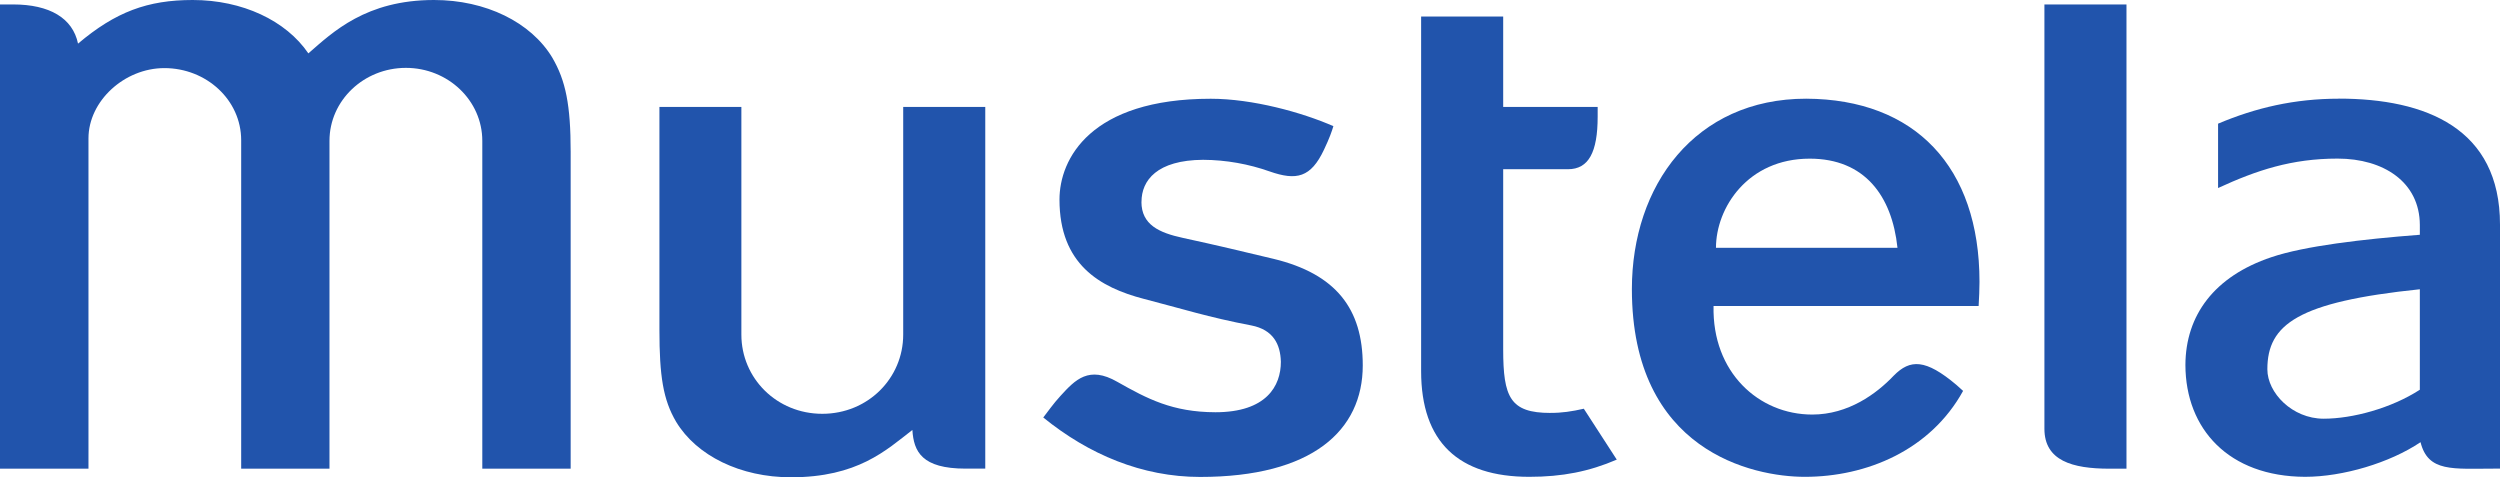
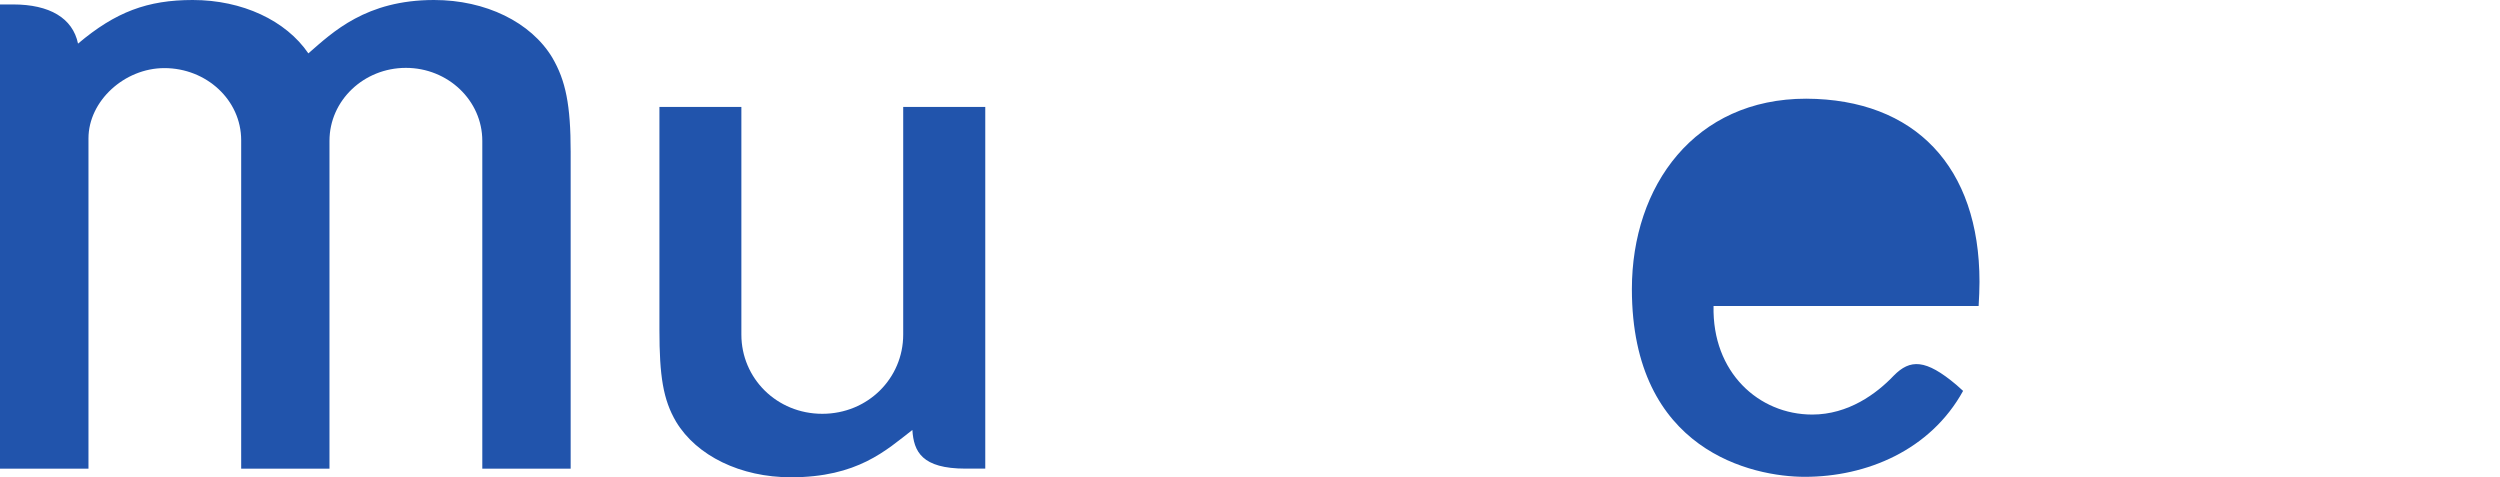
<svg xmlns="http://www.w3.org/2000/svg" id="Calque_2" data-name="Calque 2" viewBox="0 0 433.18 82.71">
  <defs>
    <style>
      .cls-1 {
        fill: #2154ac;
      }
    </style>
  </defs>
  <g id="svg3449">
    <g id="g14">
      <g id="g24">
-         <path id="path26" class="cls-1" d="M342.99,48.83c0-19.92-11.17-31.65-30.03-31.73-19.26,0-30.2,15.03-30.2,33,0,28.07,20.97,32.52,29.97,32.52,10.65,0,21.74-4.58,27.42-14.89l-1.16-1.04c-5.35-4.51-8.02-4.48-10.85-1.61-2.99,3.15-7.88,6.75-14.13,6.75-9.26,0-17.36-7.31-17.1-18.81h45.93c.08-1.46.15-2.86.15-4.19M297.33,42.94c0-6.92,5.48-15.45,16.24-15.45,9.52,0,14.26,6.44,15.21,15.45h-31.45Z" />
+         <path id="path26" class="cls-1" d="M342.99,48.83c0-19.92-11.17-31.65-30.03-31.73-19.26,0-30.2,15.03-30.2,33,0,28.07,20.97,32.52,29.97,32.52,10.65,0,21.74-4.58,27.42-14.89l-1.16-1.04c-5.35-4.51-8.02-4.48-10.85-1.61-2.99,3.15-7.88,6.75-14.13,6.75-9.26,0-17.36-7.31-17.1-18.81h45.93c.08-1.46.15-2.86.15-4.19M297.33,42.94h-31.45Z" />
      </g>
      <g id="g28">
-         <path id="path30" class="cls-1" d="M354.24.77v73.52c0,5.55,4.86,6.92,11.26,6.92h2.96V.77h-14.22Z" />
-       </g>
+         </g>
      <g id="g32">
-         <path id="path34" class="cls-1" d="M405.24,17.1c-7.63,0-14.37,1.56-20.91,4.33v11.15c6.71-3.09,12.76-5.1,20.71-5.1s14.22,4.05,14.25,11.49v1.71c-9.98.76-20.04,1.96-25.71,3.88-9.91,3.32-14.88,10.07-14.91,18.69.03,11.11,7.53,19.32,20.73,19.37,6.55,0,14.67-2.41,20.01-6,1.31,5.24,5.6,4.58,12.9,4.58h.87v-42.28c0-16.69-12.85-21.83-27.94-21.83M419.29,67.53c-4.9,3.18-11.63,5.02-16.68,5.02-5.42-.01-9.74-4.47-9.74-8.56,0-7.81,5.32-11.68,26.42-13.87,0,0,0,17.41,0,17.41Z" />
-       </g>
+         </g>
      <g id="g36">
-         <path id="path38" class="cls-1" d="M268.65,71.55c-7.01,0-8.18-2.74-8.19-10.99v-31.24h11.23c3.56,0,5.14-2.92,5.14-9.11v-1.68h-16.37V2.87h-14.22v61.43c0,12.31,6.49,18.32,18.74,18.32,5.74,0,10.36-.92,15.16-2.98l-5.71-8.82c-2.05.47-3.84.74-5.78.72" />
-       </g>
+         </g>
      <g id="g40">
-         <path id="path42" class="cls-1" d="M197.79,34.96c0-3.72,2.7-7.22,10.67-7.27,4.03.02,7.92.74,11.52,2.01,4.65,1.63,7.15,1.09,9.44-3.78.95-2,1.34-3.14,1.62-4.06-5.47-2.4-14.02-4.75-21.25-4.75-20.86,0-26.21,10.43-26.21,17.47,0,11.2,6.98,15.22,14.63,17.21,6.37,1.64,11.27,3.21,18.62,4.6,3.77.74,5.03,3.24,5.11,6.3,0,4.18-2.5,8.74-11.34,8.74-7.45-.02-11.8-2.33-17-5.27-4.94-2.84-7.28-.37-9.84,2.43-1.28,1.39-2.22,2.77-2.99,3.75,7.89,6.4,17.11,10.3,27.18,10.3,19.42,0,28.18-8.04,28.18-19.33,0-9.78-4.62-15.84-15.46-18.46-5.24-1.25-9.66-2.32-15.71-3.63-4.11-.89-7.18-2.28-7.18-6.25" />
-       </g>
+         </g>
      <g id="g44">
        <path id="path46" class="cls-1" d="M95.7,9.99c-3.72-6.17-11.57-9.99-20.49-9.99-11.79,0-17.52,5.54-21.78,9.25C49.54,3.54,41.97,0,33.39,0c-7.82,0-13.37,2.06-19.87,7.56C12.6,3.12,8.57.77,2.28.77H0v80.44h15.33V23.98c0-6.48,6.23-12.18,13.15-12.18,7.28,0,13.31,5.52,13.31,12.5v56.91h15.3V24.4c0-6.99,5.95-12.64,13.24-12.64s13.24,5.65,13.24,12.64v56.81h15.31V26.32c0-8.1-.85-12.36-3.19-16.34" />
      </g>
      <g id="g48">
        <path id="path50" class="cls-1" d="M156.5,18.53v39.45c0,7.57-6.13,13.72-14.02,13.72s-14.02-6.15-14.02-13.72V18.53h-14.2v38.63c0,7.99.64,12.1,2.89,15.92,3.56,5.91,11.18,9.62,19.89,9.62,11.56,0,16.49-4.67,21.05-8.2.23,3.74,1.63,6.7,9.22,6.7h3.41V18.53h-14.22Z" />
      </g>
    </g>
  </g>
</svg>